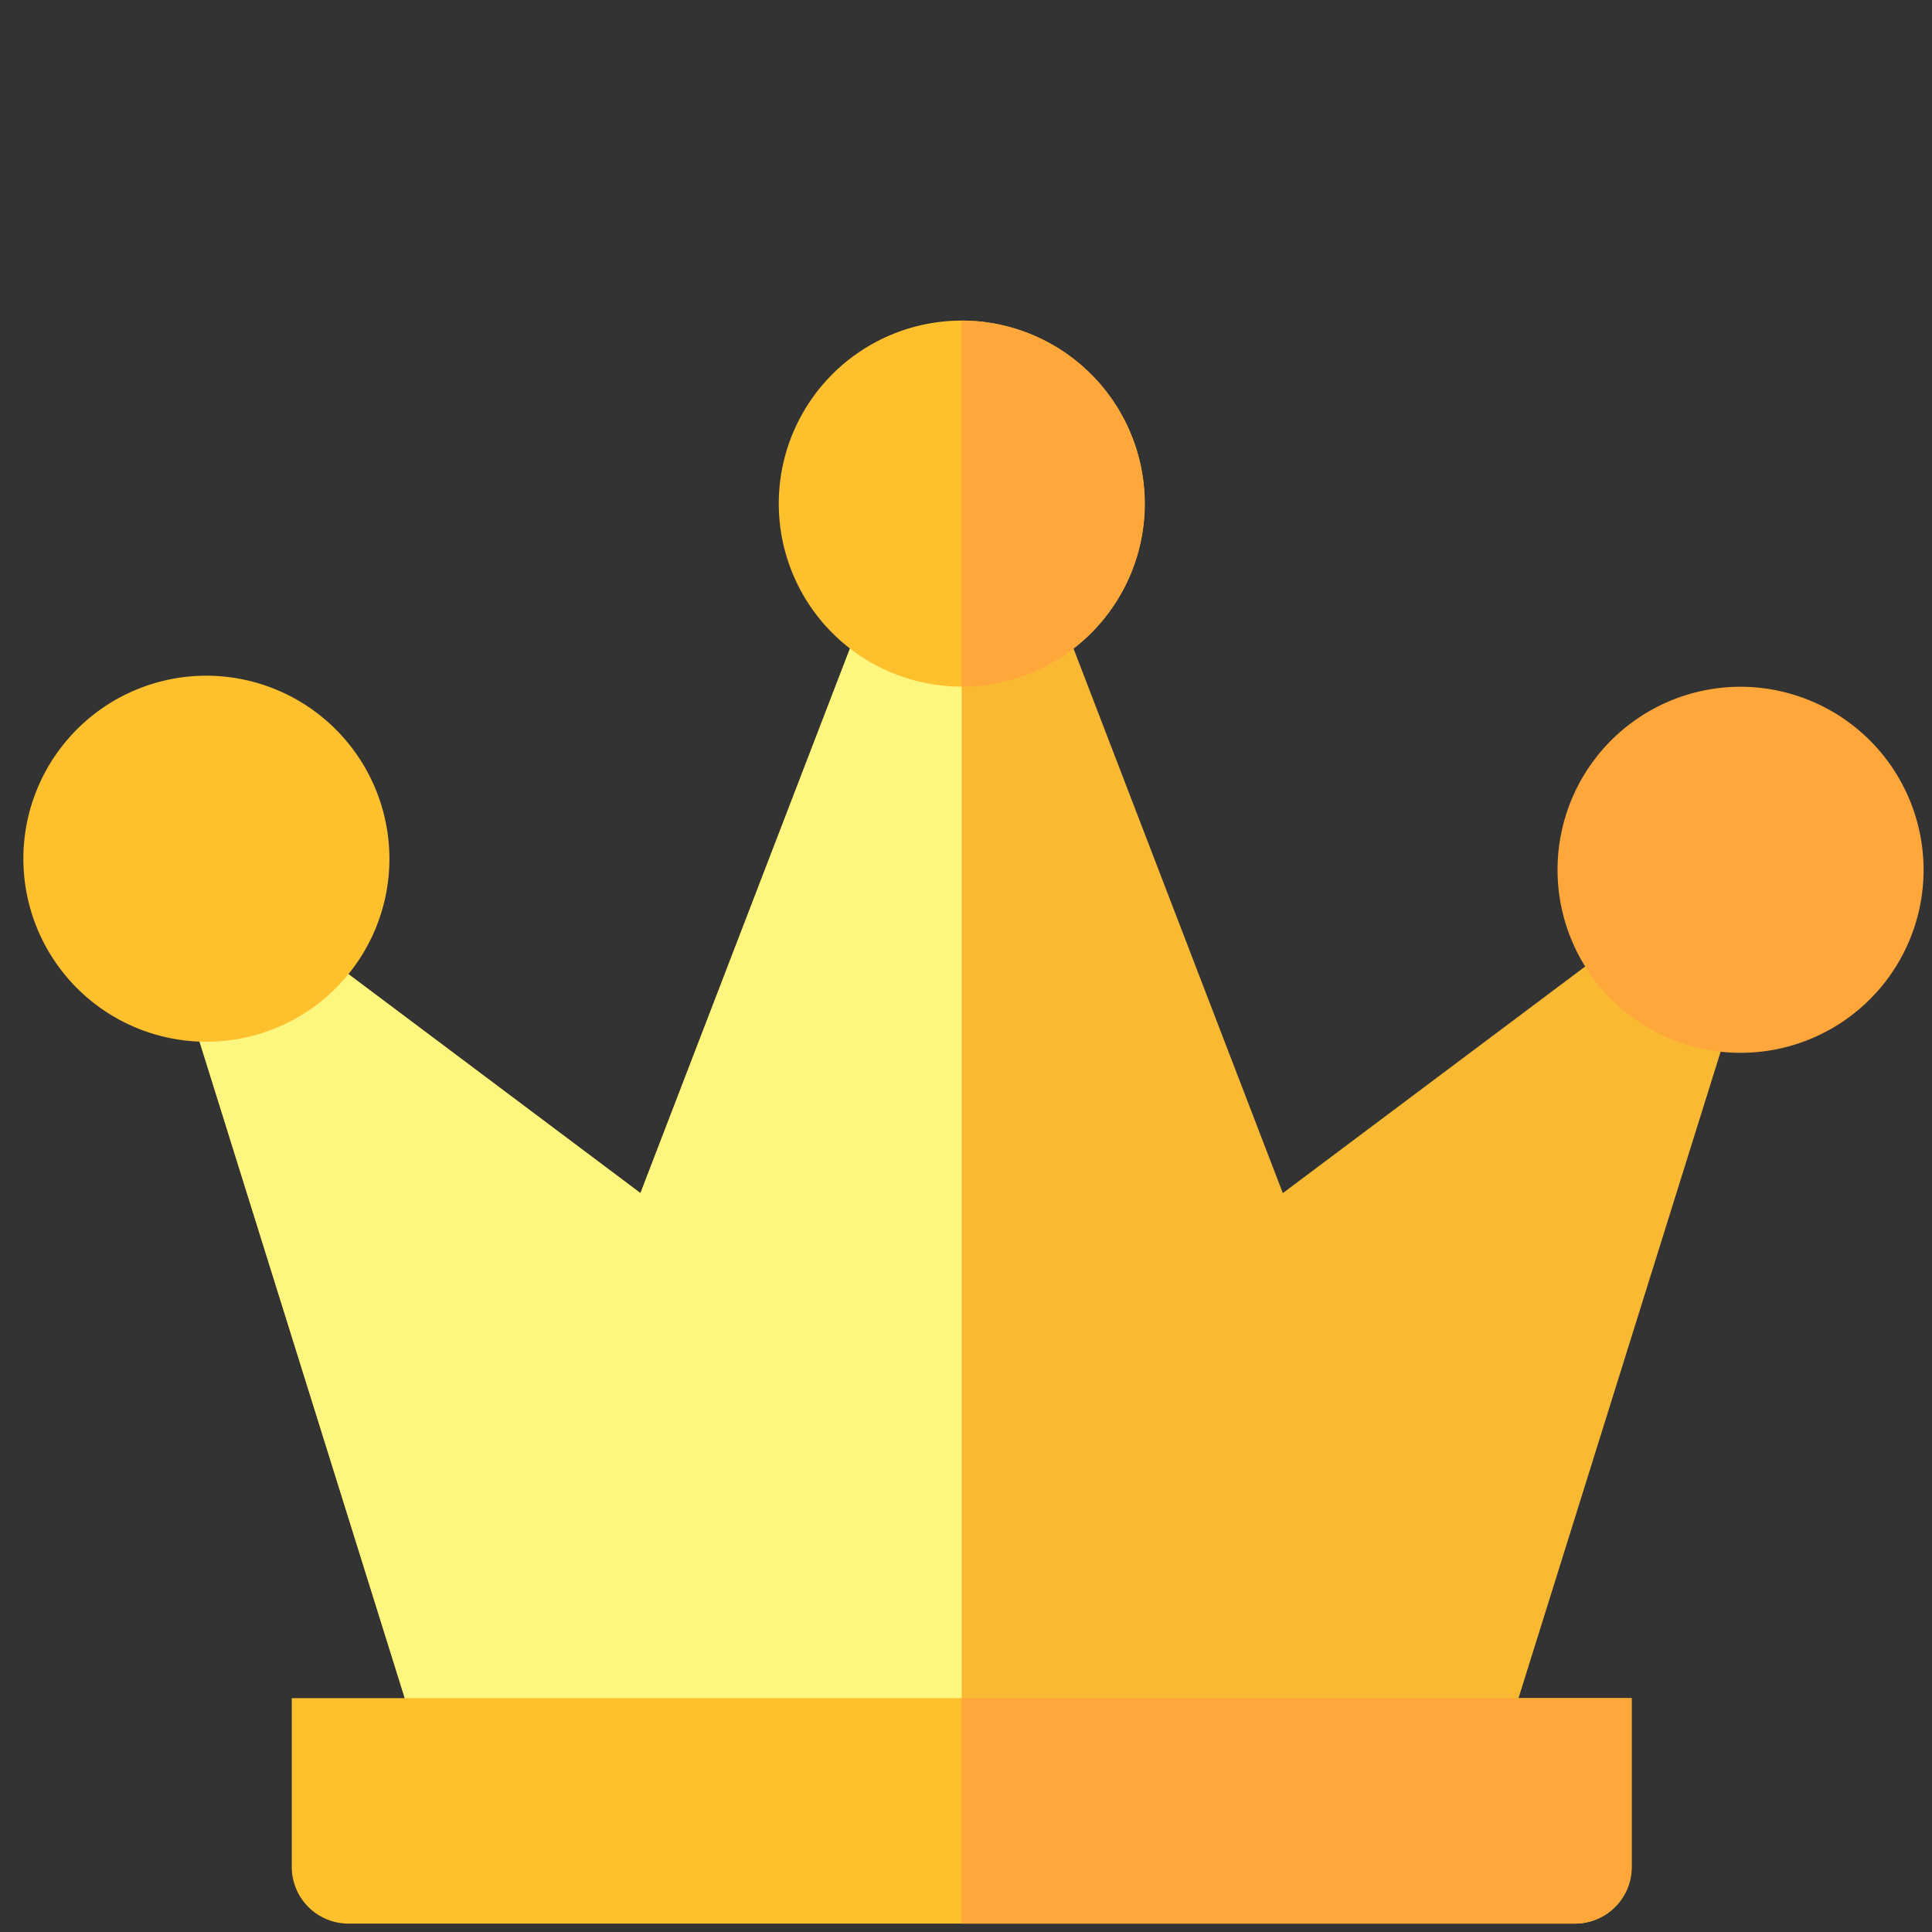
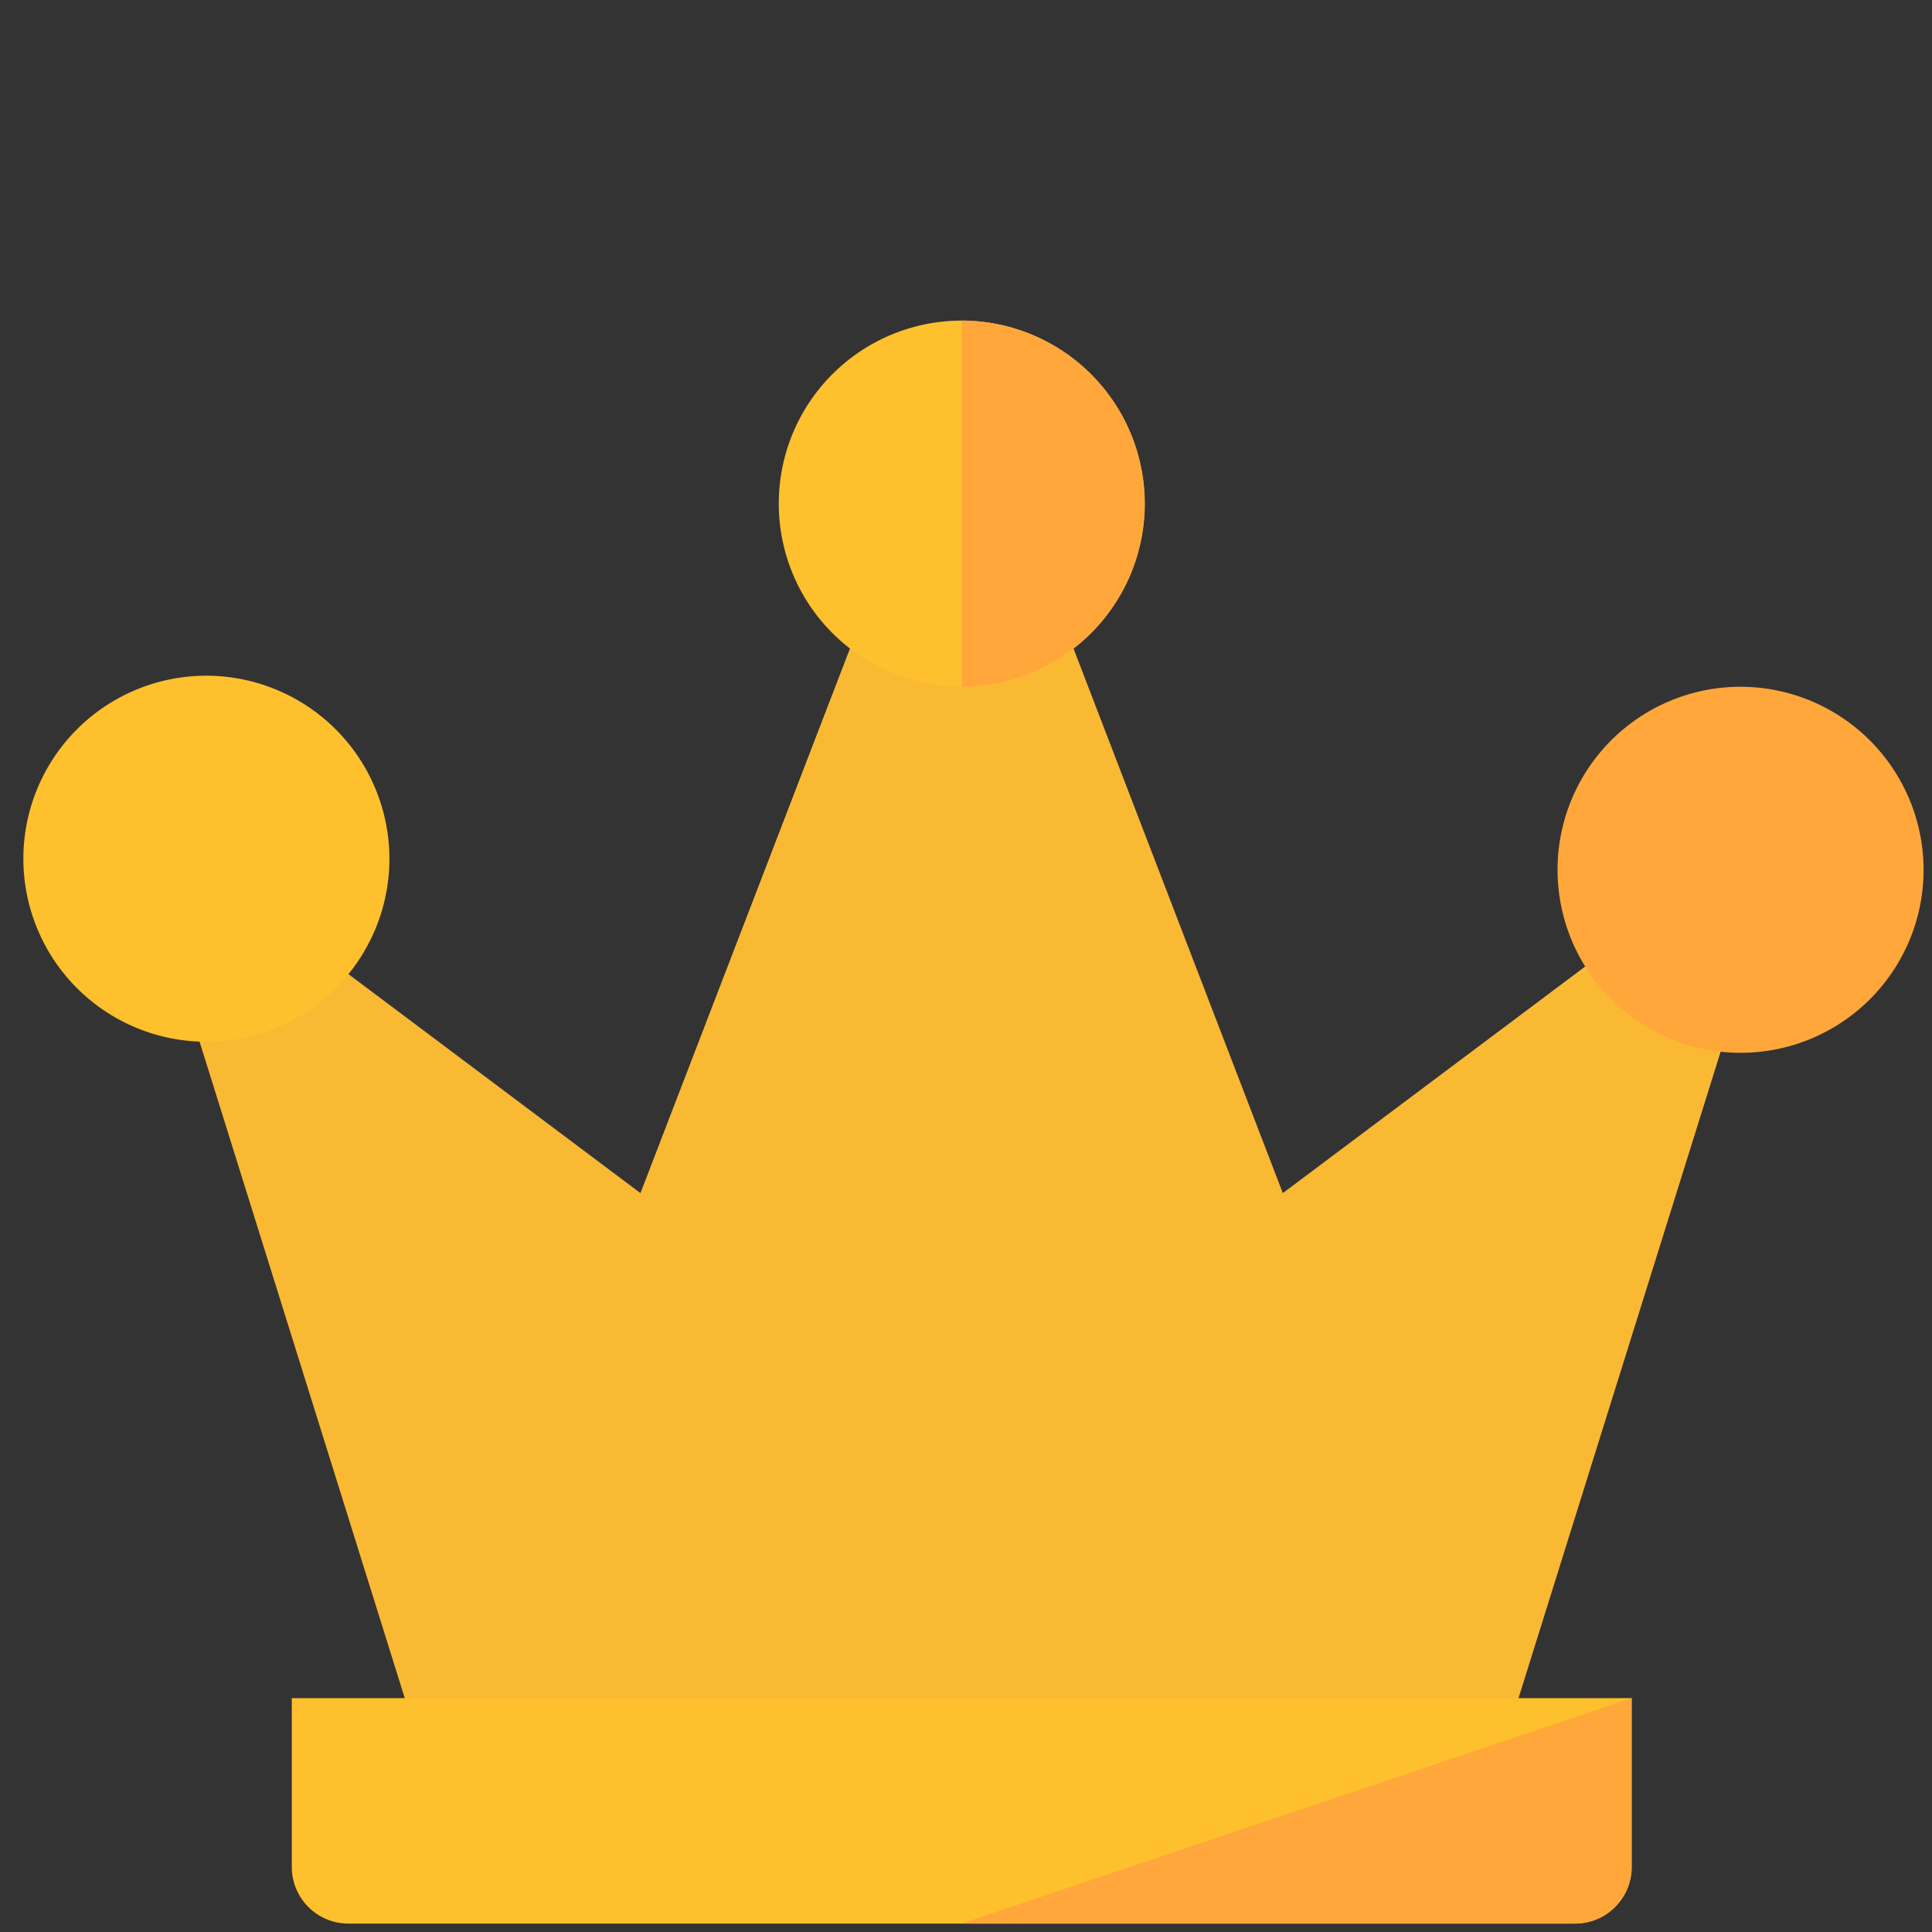
<svg xmlns="http://www.w3.org/2000/svg" width="31.246" height="31.246" viewBox="0 0 31.246 31.246">
  <rect x="0" y="0" width="31.246" height="31.246" fill="#333333" stroke="none" />
  <defs>
    <clipPath id="clip-path">
      <rect id="矩形_34971" data-name="矩形 34971" width="31.246" height="31.246" transform="translate(53 754)" fill="#fff" stroke="#707070" stroke-width="1" />
    </clipPath>
    <clipPath id="clip-path-2">
      <path id="路径_179675" data-name="路径 179675" d="M0,0H15.175V31.6H0Z" fill="#fff" stroke="#707070" stroke-width="1" />
    </clipPath>
  </defs>
  <g id="icon_get_crown" transform="translate(-53 -754)" clip-path="url(#clip-path)">
    <g id="组_18337" data-name="组 18337" transform="translate(53.378 756.966)">
      <g id="组_18336" data-name="组 18336" transform="translate(0 0)">
        <path id="路径_179673" data-name="路径 179673" d="M7577.814,832.041a2.079,2.079,0,0,1-1.983-1.457l-3.78-12.093a1.04,1.04,0,0,1,1.615-1.142l.27.2,5.467,4.1,4.227-10.987a1.04,1.04,0,0,1,1.939,0l4.223,10.987,5.738-4.3a1.04,1.04,0,0,1,1.615,1.142l-3.587,11.472-.193.622a2.079,2.079,0,0,1-1.983,1.457Z" transform="translate(-7569.423 -805.319)" fill="#fab933" />
        <g id="蒙版组_8122" data-name="蒙版组 8122" transform="translate(0 0)" clip-path="url(#clip-path-2)">
-           <path id="路径_179674" data-name="路径 179674" d="M7577.814,832.041a2.079,2.079,0,0,1-1.983-1.457l-3.78-12.093a1.04,1.04,0,0,1,1.615-1.142l.27.2,5.467,4.1,4.227-10.987a1.04,1.04,0,0,1,1.939,0l4.223,10.987,5.738-4.3a1.04,1.04,0,0,1,1.615,1.142l-3.587,11.472-.193.622a2.079,2.079,0,0,1-1.983,1.457Z" transform="translate(-7569.423 -805.319)" fill="#fef77f" />
-         </g>
+           </g>
      </g>
      <path id="路径_179676" data-name="路径 179676" d="M98.427,271.046H78.588a.916.916,0,0,1-.916-.916V267.4H99.343v2.732A.916.916,0,0,1,98.427,271.046Zm0,0" transform="translate(-73.331 -242.902)" fill="#ffc02e" />
-       <path id="路径_179677" data-name="路径 179677" d="M256,271.046h9.919a.916.916,0,0,0,.916-.916V267.4H256Zm0,0" transform="translate(-240.827 -242.902)" fill="#ffa73b" />
+       <path id="路径_179677" data-name="路径 179677" d="M256,271.046h9.919a.916.916,0,0,0,.916-.916V267.4Zm0,0" transform="translate(-240.827 -242.902)" fill="#ffa73b" />
      <path id="路径_179678" data-name="路径 179678" d="M210.241,0a2.96,2.96,0,1,0,2.96,2.96A2.964,2.964,0,0,0,210.241,0Zm0,0" transform="translate(-195.064 2.219)" fill="#ffc02e" />
      <path id="路径_179679" data-name="路径 179679" d="M256,0V5.921A2.96,2.96,0,0,0,256,0Zm0,0" transform="translate(-240.827 2.219)" fill="#ffa73b" />
      <path id="路径_179680" data-name="路径 179680" d="M2.96,37.6a2.96,2.96,0,1,0,2.96,2.96A2.964,2.964,0,0,0,2.96,37.6Zm0,0" transform="translate(0 -29.638)" fill="#ffc02e" />
      <path id="路径_179681" data-name="路径 179681" d="M417.526,37.6a2.96,2.96,0,1,0,2.96,2.96A2.964,2.964,0,0,0,417.526,37.6Zm0,0" transform="translate(-389.754 -29.459)" fill="#ffa73b" />
    </g>
  </g>
</svg>